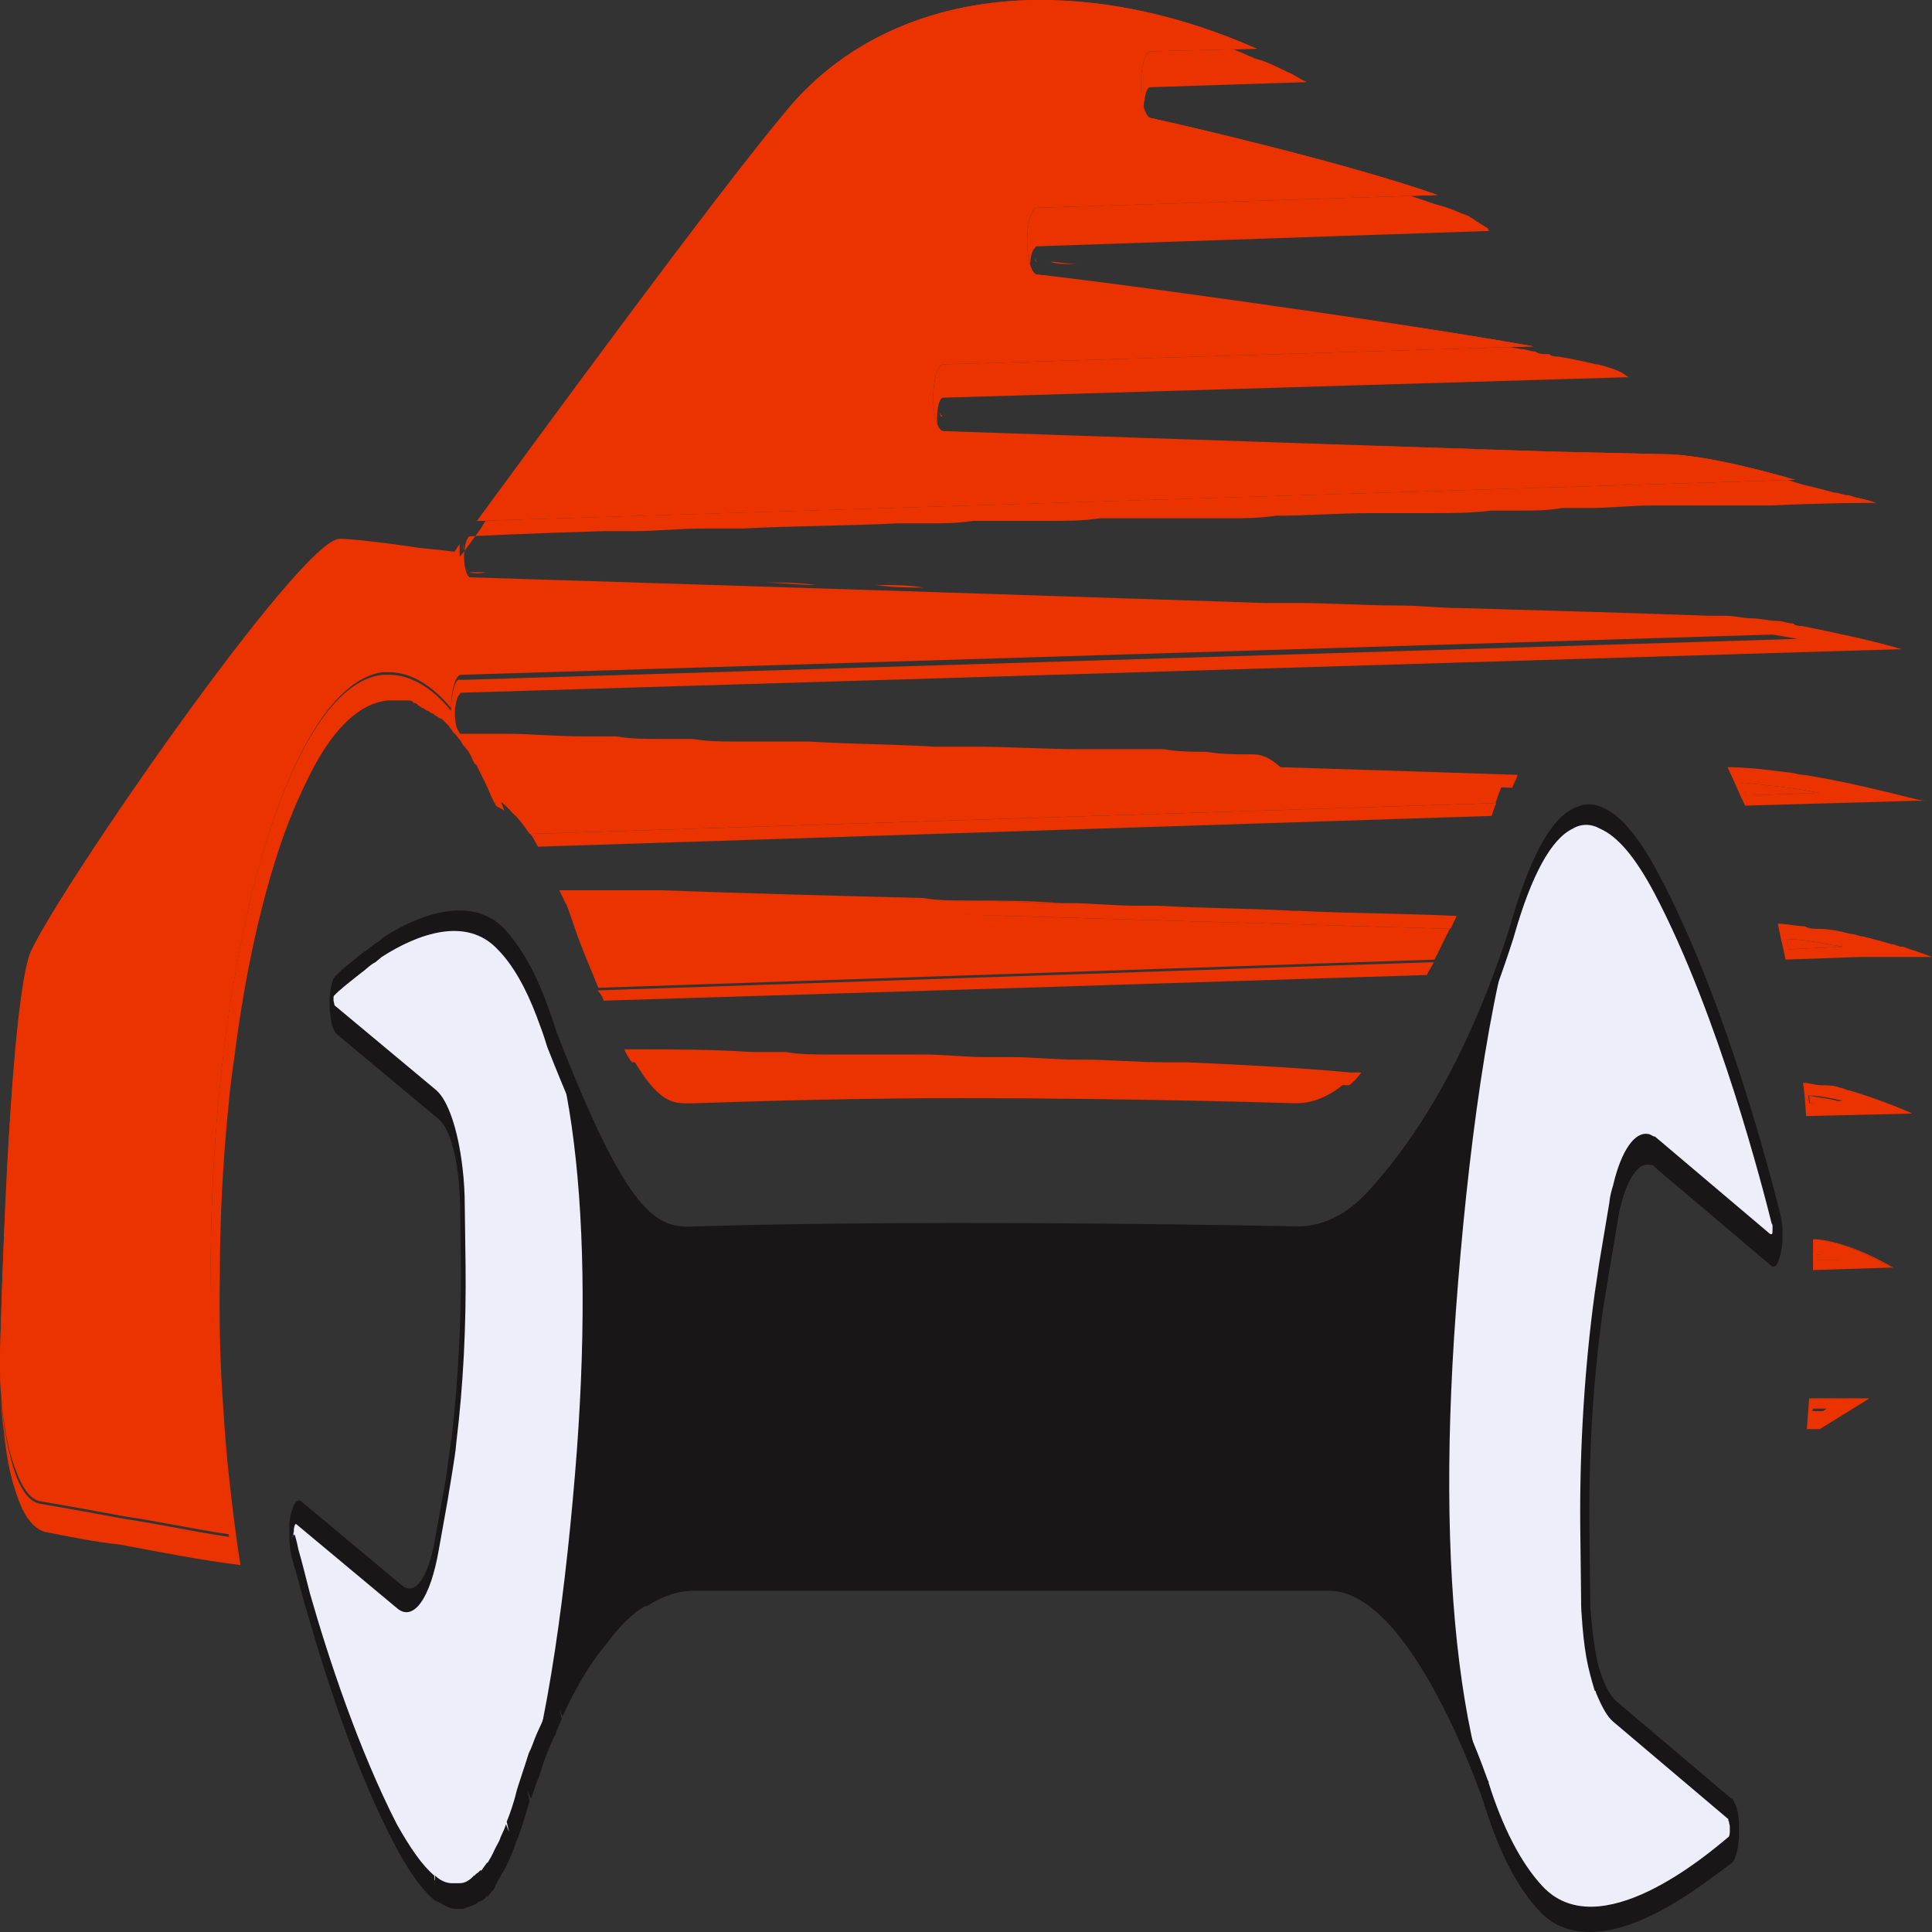
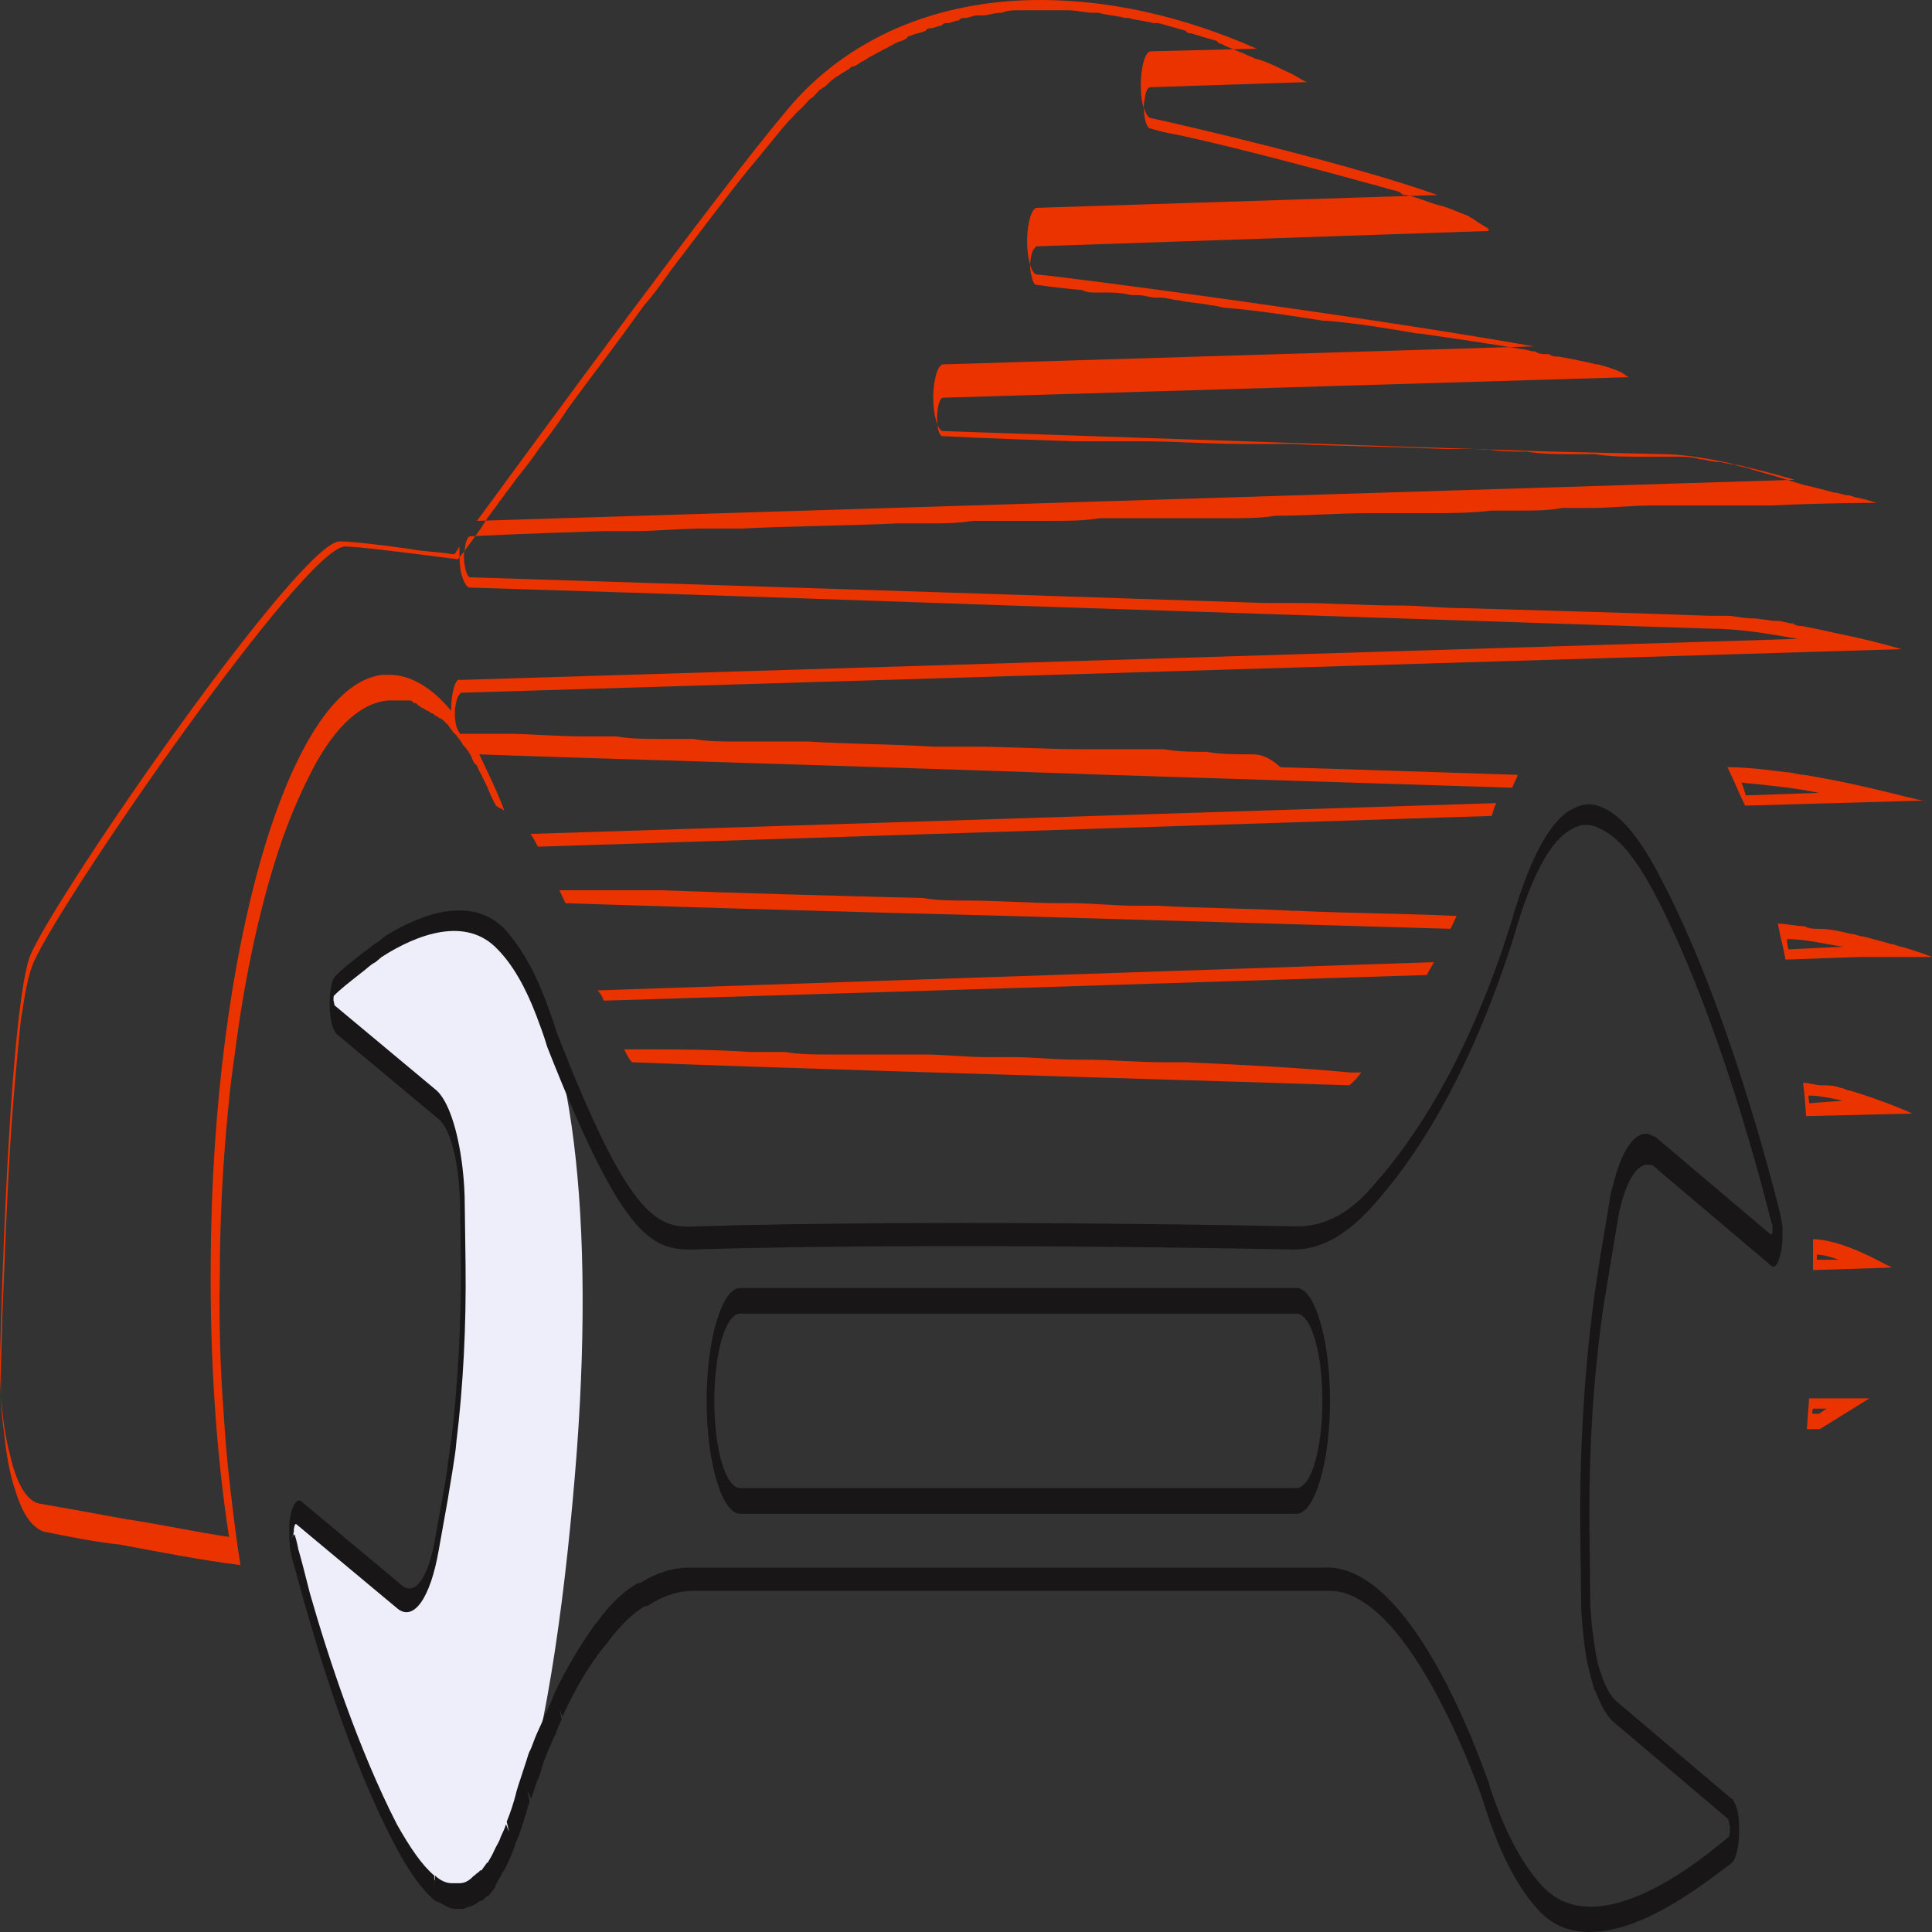
<svg xmlns="http://www.w3.org/2000/svg" width="32" height="32" viewBox="0 0 32 32" fill="none">
  <rect x="0" y="0" width="32" height="32" fill="#333333" stroke="none" />
-   <path d="M30.951 23.161C30.749 23.161 30.509 23.161 30.243 23.118C30.521 23.161 30.762 23.161 30.951 23.161ZM30.003 23.458H30.117L30.243 23.373H30.016C30.016 23.373 30.016 23.416 30.003 23.458ZM16.911 6.97C17.025 6.97 17.151 6.97 17.277 6.97C17.151 6.97 17.037 6.97 16.911 6.97ZM15.546 6.8C15.559 6.842 15.584 6.885 15.609 6.885C15.597 6.927 15.571 6.885 15.546 6.8ZM7.837 12.324C7.989 12.579 8.128 12.919 8.254 13.259C8.343 13.302 8.418 13.387 8.494 13.472C8.595 13.557 8.684 13.684 8.772 13.812L24.771 13.302C24.822 13.132 24.885 13.004 24.936 12.834L18.238 12.622C13.423 12.494 8.835 12.324 7.837 12.324ZM14.51 9.689C14.775 9.689 15.04 9.689 15.306 9.732C15.04 9.732 14.775 9.732 14.51 9.689ZM9.455 9.562C9.695 9.562 9.96 9.562 10.238 9.604C9.948 9.562 9.695 9.562 9.455 9.562ZM12.601 9.647C12.892 9.647 13.208 9.647 13.511 9.689C13.195 9.689 12.892 9.647 12.601 9.647ZM8.431 9.519C8.671 9.519 8.975 9.519 9.341 9.562C8.987 9.519 8.671 9.519 8.431 9.519ZM7.774 9.477C7.774 9.477 7.875 9.477 8.052 9.477C7.875 9.519 7.774 9.477 7.774 9.477C7.723 9.477 7.673 9.307 7.673 9.137C7.673 9.094 7.673 9.052 7.685 9.009C7.685 9.052 7.673 9.094 7.673 9.137C7.685 9.349 7.723 9.477 7.774 9.477ZM8.065 9.519C8.128 9.519 8.216 9.519 8.305 9.519C8.204 9.519 8.128 9.519 8.065 9.519ZM17.138 4.292C17.151 4.292 17.164 4.335 17.176 4.335C17.164 4.335 17.151 4.335 17.138 4.292ZM17.391 4.335C17.517 4.335 17.682 4.377 17.884 4.377C17.682 4.377 17.517 4.377 17.391 4.335ZM10.466 17.509C10.908 18.274 11.148 18.274 11.401 18.274H11.477C12.741 18.231 14.244 18.189 15.95 18.189C18.882 18.189 21.448 18.274 21.46 18.274C21.764 18.274 22.054 18.146 22.332 17.891L21.031 17.849C16.848 17.721 12.538 17.594 10.466 17.509ZM9.354 14.916C9.429 15.086 9.493 15.299 9.568 15.511C9.695 15.851 9.809 16.106 9.91 16.361L23.76 15.894C23.849 15.724 23.925 15.554 24.013 15.384L16.696 15.171C13.372 15.044 10.567 14.959 9.354 14.916ZM27.539 7.522L25.681 7.479C20.512 7.309 15.647 7.182 15.622 7.14C15.533 7.14 15.457 6.885 15.457 6.587C15.457 6.29 15.533 6.035 15.622 6.035L25.403 5.737C22.775 5.27 17.72 4.632 17.176 4.547C17.088 4.547 17.012 4.292 17.012 3.995C17.012 3.697 17.088 3.442 17.176 3.442L23.811 3.23C22.37 2.72 19.653 2.082 19.059 1.955C19.021 1.955 18.983 1.912 18.945 1.785C18.92 1.7 18.895 1.53 18.895 1.402C18.895 1.105 18.971 0.85 19.059 0.85L20.816 0.807C19.565 0.255 18.352 0 17.227 0C15.508 0 14.017 0.637 13.031 1.827C11.831 3.272 8.962 7.182 7.913 8.627L29.738 7.947C28.992 7.734 28.12 7.522 27.539 7.522ZM30.079 20.526C30.66 20.569 31.355 20.994 31.355 20.994C31.355 21.036 30.66 20.569 30.079 20.526ZM30.092 20.781C30.092 20.824 30.092 20.824 30.092 20.866H30.458C30.332 20.781 30.206 20.781 30.092 20.781ZM28.841 12.962C28.866 13.047 28.891 13.089 28.916 13.174L30.13 13.132C29.713 13.047 29.258 13.004 28.841 12.962ZM31.494 15.681C31.558 15.681 31.608 15.724 31.659 15.724C31.608 15.724 31.558 15.724 31.494 15.681ZM29.46 15.341C29.498 15.554 29.548 15.724 29.586 15.936C29.548 15.724 29.51 15.511 29.46 15.341ZM29.586 15.554C29.599 15.596 29.611 15.639 29.611 15.724L30.521 15.681C30.231 15.639 29.902 15.554 29.586 15.554ZM29.965 18.146C29.965 18.189 29.978 18.231 29.978 18.274H30.534C30.345 18.189 30.142 18.189 29.965 18.146ZM28.31 10.369L16.721 9.987C11.932 9.817 7.799 9.689 7.774 9.689C7.736 9.689 7.685 9.647 7.66 9.519C7.635 9.434 7.61 9.264 7.61 9.137C7.61 9.094 7.61 9.052 7.61 9.009C7.559 9.094 7.534 9.137 7.521 9.137C7.509 9.137 7.509 9.137 7.496 9.137C7.243 9.094 7.016 9.094 6.801 9.052C6.207 8.967 5.777 8.924 5.626 8.924C4.981 8.924 0.988 14.704 0.507 15.766C0.293 16.276 0.103 18.656 0.002 22.354C-0.011 22.991 0.04 23.586 0.166 24.053C0.293 24.521 0.457 24.818 0.646 24.861C1.139 24.946 1.607 25.031 2.062 25.116C2.643 25.201 3.212 25.328 3.793 25.413C3.591 24.011 3.49 22.439 3.49 20.866C3.528 15.681 4.804 11.347 6.333 11.134C6.371 11.134 6.409 11.134 6.447 11.134C6.801 11.134 7.155 11.347 7.471 11.729C7.471 11.432 7.546 11.177 7.635 11.177L29.788 10.497C29.308 10.454 28.803 10.369 28.31 10.369ZM16.026 14.916C16.532 14.916 17.05 14.959 17.581 14.959C17.05 14.916 16.532 14.916 16.026 14.916Z" fill="#EB3300" />
  <path d="M32 15.851C32 15.851 31.798 15.766 31.494 15.681C31.444 15.681 31.393 15.639 31.33 15.639C31.191 15.596 31.027 15.554 30.863 15.511C30.799 15.511 30.724 15.469 30.66 15.469C30.483 15.426 30.307 15.384 30.117 15.384C30.041 15.384 29.965 15.384 29.89 15.341C29.738 15.341 29.599 15.299 29.447 15.299C29.485 15.511 29.536 15.681 29.574 15.894L30.787 15.851H32ZM29.624 15.724C29.611 15.681 29.599 15.639 29.599 15.554C29.915 15.554 30.231 15.639 30.534 15.681L29.624 15.724ZM29.877 12.834C29.788 12.834 29.687 12.792 29.599 12.792C29.27 12.749 28.929 12.707 28.613 12.707C28.714 12.919 28.803 13.132 28.904 13.344L31.899 13.259C31.886 13.302 30.951 13.004 29.877 12.834ZM28.841 12.962C29.27 13.004 29.713 13.047 30.13 13.132L28.916 13.174C28.891 13.089 28.866 13.004 28.841 12.962ZM30.243 23.161C30.155 23.161 30.054 23.161 29.965 23.161C29.953 23.331 29.94 23.501 29.927 23.671H30.142L30.964 23.161C30.762 23.161 30.521 23.161 30.243 23.161ZM30.13 23.416H30.016C30.016 23.373 30.016 23.373 30.029 23.331H30.256L30.13 23.416ZM19.64 17.594C19.514 17.594 19.388 17.594 19.261 17.594C18.819 17.594 18.377 17.551 17.947 17.551C17.909 17.551 17.871 17.551 17.833 17.551C17.467 17.551 17.113 17.509 16.759 17.509C16.62 17.509 16.468 17.509 16.329 17.509C15.988 17.509 15.647 17.466 15.306 17.466C15.129 17.466 14.939 17.466 14.762 17.466C14.611 17.466 14.472 17.466 14.333 17.466C14.307 17.466 14.282 17.466 14.257 17.466C14.08 17.466 13.903 17.466 13.739 17.466C13.486 17.466 13.246 17.466 13.006 17.424C12.816 17.424 12.627 17.424 12.437 17.424C11.767 17.381 11.173 17.381 10.681 17.381C10.643 17.381 10.617 17.381 10.592 17.381C10.504 17.381 10.415 17.381 10.339 17.381C10.377 17.466 10.428 17.551 10.466 17.594C12.538 17.679 16.848 17.806 21.043 17.934L22.345 17.976C22.408 17.934 22.484 17.849 22.547 17.764H22.56C22.497 17.764 22.433 17.764 22.37 17.764C21.46 17.679 20.55 17.636 19.64 17.594ZM30.635 18.061C30.585 18.061 30.534 18.019 30.483 18.019C30.382 17.976 30.281 17.976 30.168 17.976C30.067 17.976 29.965 17.934 29.864 17.934C29.89 18.104 29.902 18.316 29.915 18.486L31.671 18.444C31.684 18.444 31.204 18.231 30.635 18.061ZM29.965 18.274C29.965 18.231 29.953 18.189 29.953 18.146C30.142 18.146 30.332 18.189 30.521 18.231L29.965 18.274ZM9.998 16.574L16.924 16.361L23.634 16.149C23.672 16.064 23.71 16.021 23.748 15.936L9.897 16.404C9.935 16.446 9.973 16.489 9.998 16.574ZM20.702 12.494C20.462 12.494 20.222 12.494 19.982 12.452C19.742 12.452 19.514 12.452 19.274 12.409C19.135 12.409 18.996 12.409 18.857 12.409C18.68 12.409 18.516 12.409 18.339 12.409C18.2 12.409 18.061 12.409 17.909 12.409C17.303 12.409 16.696 12.367 16.115 12.367C15.9 12.367 15.685 12.367 15.47 12.367C14.75 12.324 14.055 12.324 13.385 12.282C13.195 12.282 13.006 12.282 12.829 12.282C12.677 12.282 12.526 12.282 12.387 12.282C12.336 12.282 12.286 12.282 12.222 12.282C11.97 12.282 11.717 12.282 11.477 12.239C11.426 12.239 11.388 12.239 11.338 12.239C11.199 12.239 11.06 12.239 10.933 12.239C10.681 12.239 10.44 12.239 10.213 12.197C10.137 12.197 10.061 12.197 9.986 12.197C9.884 12.197 9.783 12.197 9.695 12.197C9.189 12.197 8.76 12.154 8.431 12.154C8.393 12.154 8.355 12.154 8.33 12.154C8.204 12.154 8.103 12.154 8.014 12.154C8.001 12.154 8.001 12.154 7.989 12.154C7.9 12.154 7.837 12.154 7.787 12.154C7.774 12.154 7.761 12.154 7.736 12.154C7.711 12.154 7.685 12.154 7.66 12.154C7.635 12.154 7.635 12.154 7.635 12.154C7.622 12.154 7.61 12.154 7.597 12.112C7.559 12.069 7.534 11.942 7.534 11.814C7.534 11.772 7.534 11.729 7.546 11.687C7.559 11.602 7.572 11.559 7.597 11.517C7.61 11.517 7.622 11.474 7.635 11.474L31.494 10.752C31.494 10.752 31.078 10.624 30.458 10.497C30.269 10.454 30.067 10.412 29.852 10.369C29.801 10.369 29.75 10.369 29.7 10.327C29.611 10.327 29.523 10.284 29.435 10.284C29.296 10.284 29.157 10.242 29.018 10.242C28.878 10.242 28.727 10.199 28.588 10.199C28.487 10.199 28.398 10.199 28.31 10.199C27.135 10.157 25.732 10.114 24.215 10.072C23.874 10.072 23.52 10.029 23.166 10.029H23.154C22.598 10.029 22.029 9.987 21.46 9.987C21.283 9.987 21.107 9.987 20.93 9.987C14.585 9.774 7.787 9.562 7.787 9.562C7.736 9.562 7.685 9.392 7.685 9.222C7.685 9.179 7.685 9.137 7.698 9.094C7.711 8.967 7.749 8.882 7.787 8.882C7.787 8.882 8.633 8.839 9.998 8.797C10.162 8.797 10.339 8.797 10.516 8.797C10.87 8.797 11.262 8.754 11.666 8.754C11.868 8.754 12.083 8.754 12.298 8.754C13.094 8.712 13.954 8.712 14.864 8.669C15.028 8.669 15.192 8.669 15.356 8.669C15.609 8.669 15.862 8.669 16.115 8.627C16.292 8.627 16.456 8.627 16.633 8.627C16.721 8.627 16.81 8.627 16.898 8.627C17.075 8.627 17.252 8.627 17.416 8.627C17.682 8.627 17.947 8.627 18.212 8.584C18.389 8.584 18.566 8.584 18.743 8.584C18.92 8.584 19.097 8.584 19.274 8.584C19.451 8.584 19.628 8.584 19.805 8.584C19.982 8.584 20.159 8.584 20.336 8.584C20.601 8.584 20.866 8.584 21.132 8.542C21.663 8.542 22.181 8.499 22.699 8.499C22.787 8.499 22.876 8.499 22.952 8.499C23.116 8.499 23.293 8.499 23.457 8.499C23.546 8.499 23.621 8.499 23.71 8.499C24.038 8.499 24.367 8.499 24.695 8.457C24.86 8.457 25.012 8.457 25.176 8.457C25.416 8.457 25.643 8.457 25.871 8.414C26.023 8.414 26.174 8.414 26.313 8.414C26.68 8.414 27.034 8.372 27.375 8.372C27.514 8.372 27.64 8.372 27.766 8.372C27.956 8.372 28.146 8.372 28.323 8.372C28.499 8.372 28.676 8.372 28.841 8.372C28.891 8.372 28.954 8.372 29.005 8.372C29.119 8.372 29.22 8.372 29.321 8.372C30.281 8.329 30.913 8.329 31.078 8.329C31.078 8.329 30.964 8.287 30.774 8.244C30.724 8.244 30.66 8.202 30.597 8.202C30.534 8.202 30.458 8.159 30.382 8.159C30.231 8.117 30.067 8.074 29.877 8.032C29.738 7.989 29.599 7.947 29.46 7.904C29.321 7.862 29.169 7.819 29.018 7.777C28.916 7.734 28.815 7.734 28.727 7.692C28.626 7.692 28.537 7.649 28.436 7.649C28.335 7.649 28.247 7.607 28.158 7.607C28.019 7.564 27.893 7.564 27.766 7.564C27.691 7.564 27.602 7.564 27.539 7.564C27.413 7.564 27.286 7.564 27.16 7.564C26.907 7.564 26.667 7.564 26.414 7.522C26.288 7.522 26.174 7.522 26.048 7.522C25.795 7.522 25.53 7.522 25.277 7.479C25.049 7.479 24.822 7.479 24.607 7.437C24.392 7.437 24.19 7.437 23.975 7.437C23.95 7.437 23.925 7.437 23.912 7.437C23.04 7.394 22.193 7.394 21.384 7.352C21.384 7.352 21.384 7.352 21.372 7.352C21.157 7.352 20.955 7.352 20.753 7.352C20.689 7.352 20.614 7.352 20.55 7.352C19.982 7.352 19.438 7.309 18.945 7.309C18.933 7.309 18.92 7.309 18.908 7.309C18.731 7.309 18.554 7.309 18.377 7.309C18.301 7.309 18.212 7.309 18.137 7.309C18.036 7.309 17.922 7.309 17.833 7.309C17.821 7.309 17.808 7.309 17.796 7.309C16.443 7.267 15.609 7.224 15.609 7.224C15.584 7.224 15.559 7.182 15.546 7.14C15.533 7.097 15.521 7.012 15.521 6.927C15.521 6.757 15.559 6.587 15.622 6.587L26.983 6.247C26.958 6.247 26.92 6.205 26.844 6.162C26.755 6.12 26.629 6.077 26.465 6.035H26.452H26.439C26.263 5.992 26.06 5.95 25.82 5.907C25.77 5.907 25.706 5.907 25.656 5.865C25.643 5.865 25.643 5.865 25.631 5.865C25.618 5.865 25.618 5.865 25.605 5.865C25.555 5.865 25.492 5.865 25.428 5.822C25.353 5.822 25.264 5.78 25.188 5.78C24.695 5.695 24.114 5.61 23.52 5.525C23.508 5.525 23.495 5.525 23.482 5.525C22.989 5.44 22.484 5.355 21.966 5.312C21.953 5.312 21.928 5.312 21.915 5.312C21.372 5.227 20.828 5.142 20.323 5.1C20.235 5.1 20.146 5.057 20.058 5.057C19.868 5.015 19.691 5.015 19.514 4.972C19.426 4.972 19.325 4.93 19.236 4.93C19.211 4.93 19.173 4.93 19.148 4.93C19.047 4.93 18.945 4.887 18.844 4.887C18.806 4.887 18.769 4.887 18.731 4.887C18.566 4.845 18.415 4.845 18.276 4.845C18.225 4.845 18.187 4.845 18.137 4.845C18.061 4.845 17.998 4.845 17.922 4.802C17.909 4.802 17.897 4.802 17.884 4.802C17.442 4.76 17.164 4.717 17.164 4.717C17.138 4.717 17.113 4.675 17.1 4.632C17.088 4.59 17.088 4.547 17.075 4.547C17.075 4.505 17.062 4.462 17.062 4.42C17.062 4.292 17.088 4.165 17.126 4.122C17.138 4.122 17.151 4.08 17.164 4.08L24.67 3.825C24.658 3.825 24.658 3.825 24.645 3.782C24.582 3.74 24.493 3.697 24.38 3.612C24.354 3.612 24.329 3.57 24.304 3.57C24.177 3.527 24.013 3.442 23.836 3.4C23.672 3.357 23.482 3.272 23.293 3.23C23.255 3.23 23.23 3.23 23.192 3.187C23.103 3.145 23.015 3.145 22.914 3.102C22.863 3.102 22.8 3.06 22.749 3.06C21.523 2.72 20.045 2.337 19.388 2.21H19.375C19.173 2.167 19.047 2.125 19.047 2.125C18.996 2.125 18.945 1.955 18.945 1.785C18.945 1.742 18.945 1.7 18.958 1.657C18.971 1.53 19.009 1.445 19.047 1.445L21.65 1.36C21.536 1.317 21.435 1.232 21.321 1.19C21.144 1.105 20.98 1.02 20.816 0.977C20.778 0.977 20.74 0.935 20.702 0.935C20.538 0.85 20.373 0.807 20.222 0.722C20.197 0.722 20.184 0.722 20.159 0.68C20.007 0.637 19.868 0.595 19.729 0.552C19.704 0.552 19.666 0.552 19.64 0.51C19.489 0.467 19.337 0.425 19.186 0.382C19.16 0.382 19.122 0.382 19.097 0.382C18.958 0.34 18.819 0.34 18.693 0.297C18.668 0.297 18.655 0.297 18.63 0.297C18.478 0.255 18.339 0.255 18.2 0.212C18.175 0.212 18.137 0.212 18.111 0.212C17.972 0.212 17.833 0.17 17.694 0.17C17.555 0.17 17.416 0.17 17.29 0.17C17.277 0.17 17.252 0.17 17.239 0.17C17.227 0.17 17.201 0.17 17.189 0.17C17.113 0.17 17.05 0.17 16.974 0.17C16.936 0.17 16.898 0.17 16.873 0.17C16.785 0.17 16.683 0.17 16.595 0.212C16.582 0.212 16.57 0.212 16.57 0.212C16.468 0.212 16.367 0.255 16.279 0.255C16.241 0.255 16.216 0.255 16.178 0.255C16.115 0.255 16.052 0.297 15.988 0.297C15.95 0.297 15.912 0.297 15.875 0.34C15.811 0.34 15.761 0.382 15.698 0.382C15.66 0.382 15.622 0.382 15.597 0.425C15.533 0.425 15.47 0.467 15.42 0.467C15.394 0.467 15.356 0.467 15.331 0.51C15.243 0.552 15.154 0.552 15.078 0.595C15.053 0.595 15.04 0.595 15.015 0.637C14.952 0.68 14.889 0.68 14.826 0.722C14.8 0.722 14.762 0.765 14.737 0.765C14.687 0.807 14.636 0.807 14.585 0.85C14.56 0.85 14.522 0.892 14.497 0.892C14.447 0.935 14.396 0.935 14.358 0.977C14.333 0.977 14.307 1.02 14.27 1.02C14.219 1.062 14.156 1.105 14.105 1.105C14.093 1.105 14.067 1.147 14.055 1.147C13.979 1.19 13.916 1.232 13.853 1.275C13.827 1.275 13.815 1.317 13.789 1.317C13.739 1.36 13.701 1.402 13.65 1.445C13.625 1.445 13.6 1.487 13.575 1.487C13.537 1.53 13.499 1.572 13.461 1.615C13.435 1.615 13.41 1.657 13.398 1.657C13.36 1.7 13.322 1.742 13.284 1.785C13.271 1.785 13.246 1.827 13.233 1.827C13.183 1.87 13.12 1.955 13.069 1.997C12.88 2.21 12.652 2.507 12.399 2.805C12.02 3.272 11.578 3.867 11.123 4.462C10.971 4.675 10.82 4.887 10.668 5.057C10.365 5.482 10.049 5.907 9.758 6.29C9.606 6.502 9.467 6.672 9.328 6.885C9.189 7.097 9.05 7.267 8.924 7.437C8.81 7.607 8.709 7.734 8.608 7.862C8.532 7.947 8.456 8.074 8.381 8.159C8.33 8.244 8.279 8.287 8.229 8.372C8.128 8.499 8.039 8.627 7.963 8.754C7.723 9.094 7.584 9.264 7.584 9.264C6.611 9.137 5.904 9.052 5.714 9.052C5.057 9.052 1.051 14.832 0.558 15.936C0.52 16.021 0.482 16.149 0.444 16.319C0.406 16.489 0.381 16.701 0.343 16.914C0.33 17.041 0.318 17.169 0.305 17.296C0.28 17.551 0.255 17.849 0.229 18.146C0.154 19.039 0.103 20.144 0.065 21.163C0.04 21.674 0.027 22.183 0.015 22.651C0.015 22.736 0.015 22.821 0.015 22.906C0.015 23.203 0.027 23.458 0.065 23.713C0.103 24.096 0.166 24.436 0.255 24.691C0.293 24.818 0.33 24.903 0.368 24.988C0.469 25.201 0.596 25.328 0.735 25.371C1.165 25.456 1.582 25.541 1.986 25.583C2.668 25.711 3.313 25.838 3.983 25.923C3.894 25.371 3.831 24.818 3.768 24.223C3.73 23.841 3.705 23.416 3.679 23.033C3.641 22.396 3.629 21.759 3.641 21.121C3.641 20.186 3.692 19.251 3.78 18.359C3.806 18.061 3.844 17.764 3.882 17.509C4.059 16.106 4.337 14.874 4.678 13.896C4.842 13.429 5.019 13.047 5.196 12.707C5.562 12.027 5.979 11.644 6.422 11.602C6.46 11.602 6.498 11.602 6.523 11.602C6.535 11.602 6.535 11.602 6.548 11.602C6.573 11.602 6.599 11.602 6.624 11.602C6.649 11.602 6.674 11.602 6.7 11.602C6.725 11.602 6.75 11.602 6.776 11.602C6.801 11.602 6.826 11.602 6.851 11.644C6.877 11.644 6.902 11.644 6.927 11.687C6.952 11.687 6.978 11.729 7.003 11.729C7.028 11.729 7.054 11.772 7.079 11.772C7.104 11.772 7.129 11.814 7.155 11.814C7.18 11.814 7.205 11.857 7.218 11.857C7.243 11.857 7.268 11.899 7.294 11.899C7.319 11.899 7.344 11.942 7.357 11.942C7.382 11.984 7.407 11.984 7.433 12.027C7.458 12.069 7.471 12.069 7.496 12.112C7.521 12.154 7.546 12.154 7.572 12.197C7.597 12.239 7.61 12.239 7.635 12.282C7.66 12.324 7.685 12.367 7.698 12.367C7.723 12.409 7.736 12.409 7.761 12.452C7.787 12.494 7.812 12.537 7.824 12.579C7.85 12.622 7.862 12.664 7.888 12.664C7.913 12.707 7.926 12.749 7.951 12.792C7.976 12.834 7.989 12.877 8.014 12.919C8.039 12.962 8.052 13.004 8.077 13.047C8.09 13.089 8.115 13.132 8.128 13.174C8.153 13.217 8.166 13.259 8.191 13.302C8.204 13.302 8.204 13.344 8.216 13.344C8.267 13.387 8.305 13.387 8.355 13.429C8.229 13.089 8.077 12.792 7.938 12.494C8.949 12.537 13.537 12.664 18.352 12.834L25.049 13.047C25.075 12.962 25.113 12.919 25.138 12.834C23.887 12.792 22.56 12.749 21.208 12.707C20.968 12.494 20.841 12.494 20.702 12.494ZM13.031 1.827C14.017 0.637 15.508 0 17.227 0C18.352 0 19.565 0.255 20.816 0.807L19.059 0.85C18.971 0.85 18.895 1.105 18.895 1.402C18.895 1.53 18.908 1.7 18.945 1.785C18.971 1.87 19.021 1.955 19.059 1.955C19.653 2.082 22.383 2.72 23.811 3.23L17.176 3.442C17.088 3.442 17.012 3.697 17.012 3.995C17.012 4.292 17.088 4.547 17.176 4.547C17.72 4.59 22.787 5.27 25.403 5.737L15.622 6.035C15.533 6.035 15.457 6.29 15.457 6.587C15.457 6.885 15.533 7.14 15.622 7.14C15.647 7.14 20.525 7.309 25.681 7.479L27.539 7.522C28.108 7.522 28.992 7.734 29.725 7.947L7.9 8.627C8.962 7.182 11.818 3.272 13.031 1.827ZM7.471 11.772C7.155 11.389 6.801 11.177 6.447 11.177C6.409 11.177 6.371 11.177 6.333 11.177C4.791 11.347 3.515 15.724 3.49 20.909C3.477 22.481 3.578 24.053 3.793 25.456C3.212 25.371 2.643 25.243 2.062 25.158C1.607 25.073 1.139 24.988 0.646 24.903C0.457 24.861 0.28 24.606 0.166 24.096C0.04 23.628 -0.011 23.033 0.002 22.396C0.103 18.699 0.293 16.319 0.507 15.809C1 14.704 4.981 8.967 5.626 8.967C5.777 8.967 6.207 9.009 6.801 9.094C7.016 9.137 7.243 9.137 7.496 9.179C7.509 9.179 7.509 9.179 7.521 9.179C7.534 9.179 7.559 9.137 7.61 9.052C7.61 9.094 7.61 9.137 7.61 9.179C7.61 9.307 7.622 9.477 7.66 9.562C7.685 9.647 7.736 9.732 7.774 9.732C7.799 9.732 11.932 9.859 16.721 10.029L28.31 10.412C28.803 10.412 29.308 10.497 29.776 10.582L7.622 11.262C7.546 11.219 7.471 11.474 7.471 11.772ZM30.079 20.526C30.067 20.526 30.041 20.526 30.029 20.526C30.029 20.611 30.029 20.696 30.029 20.781C30.029 20.866 30.029 20.951 30.029 21.036H30.041L31.355 20.994C31.355 21.036 30.66 20.569 30.079 20.526ZM30.092 20.866C30.092 20.824 30.092 20.824 30.092 20.781C30.206 20.781 30.332 20.824 30.458 20.866H30.092ZM8.911 14.024L24.708 13.514C24.733 13.429 24.759 13.344 24.784 13.302L8.785 13.812C8.823 13.854 8.861 13.939 8.911 14.024ZM21.422 15.086C20.677 15.044 19.919 15.044 19.173 15.002C19.059 15.002 18.933 15.002 18.819 15.002C18.453 15.002 18.086 14.959 17.732 14.959C17.682 14.959 17.631 14.959 17.581 14.959C17.05 14.959 16.532 14.916 16.026 14.916C15.774 14.916 15.533 14.916 15.293 14.874C13.613 14.832 12.121 14.789 10.971 14.746C10.82 14.746 10.681 14.746 10.554 14.746C10.466 14.746 10.377 14.746 10.301 14.746C10.226 14.746 10.15 14.746 10.074 14.746C10.011 14.746 9.948 14.746 9.884 14.746C9.771 14.746 9.67 14.746 9.568 14.746C9.455 14.746 9.366 14.746 9.265 14.746C9.303 14.832 9.328 14.874 9.366 14.959C10.579 15.002 13.385 15.086 16.709 15.171L24.026 15.384C24.064 15.299 24.089 15.256 24.127 15.171C23.267 15.129 22.383 15.129 21.486 15.086C21.46 15.086 21.448 15.086 21.422 15.086Z" fill="#EB3300" />
-   <path d="M11.489 20.398C10.857 20.441 10.377 20.271 9.138 17.084L8.658 29.79C8.658 29.79 9.669 26.051 11.489 26.051H22.003C23.419 26.051 24.619 29.663 24.619 29.663L25.062 15.299C24.329 17.636 23.393 18.996 22.762 19.676C22.345 20.143 21.915 20.356 21.485 20.356C21.473 20.398 15.723 20.271 11.489 20.398Z" fill="#181616" />
-   <path d="M27.463 14.576C28.537 16.616 29.27 19.463 29.422 20.101C29.447 20.186 29.447 20.313 29.447 20.398C29.435 20.568 29.384 20.696 29.321 20.653L27.413 19.038C27.147 18.826 26.857 19.209 26.718 20.016L26.553 20.993C26.338 22.268 26.225 23.756 26.237 25.243L26.25 26.348C26.263 27.283 26.452 28.09 26.718 28.303L28.626 29.918C28.676 29.96 28.714 30.13 28.702 30.343C28.689 30.47 28.664 30.555 28.626 30.598C28.285 30.895 26.465 32.468 25.517 31.405C24.266 30.045 23.76 26.518 24.114 21.716C24.493 16.574 25.517 10.922 27.463 14.576Z" fill="#EEEEFA" />
  <path d="M6.599 30.3C5.651 28.515 5.006 26.008 4.867 25.456C4.855 25.37 4.842 25.285 4.855 25.201C4.867 25.03 4.918 24.945 4.969 24.988L6.649 26.39C6.889 26.603 7.13 26.221 7.256 25.541L7.408 24.691C7.597 23.543 7.698 22.268 7.686 20.951L7.673 19.973C7.66 19.166 7.496 18.444 7.256 18.231L5.575 16.829C5.525 16.786 5.499 16.616 5.512 16.446C5.525 16.361 5.55 16.276 5.575 16.234C5.878 15.979 7.471 14.619 8.318 15.511C9.43 16.701 9.859 19.846 9.556 24.011C9.215 28.515 8.305 33.53 6.599 30.3Z" fill="#EEEEFA" />
-   <path d="M11.767 23.203C11.767 24.096 11.982 24.86 12.26 24.86H21.473C21.738 24.86 21.965 24.138 21.965 23.203C21.965 22.311 21.751 21.546 21.473 21.546H12.26C11.982 21.546 11.767 22.311 11.767 23.203Z" fill="#181616" />
  <path d="M21.473 25.073H12.26C11.957 25.073 11.704 24.223 11.704 23.203C11.704 22.183 11.957 21.333 12.26 21.333H21.473C21.776 21.333 22.029 22.183 22.029 23.203C22.029 24.223 21.776 25.073 21.473 25.073ZM12.26 21.758C12.02 21.758 11.831 22.395 11.831 23.203C11.831 24.01 12.02 24.648 12.26 24.648H21.473C21.713 24.648 21.903 24.01 21.903 23.203C21.903 22.395 21.713 21.758 21.473 21.758H12.26Z" fill="#181616" />
  <path d="M26.338 32C26.035 32 25.744 31.915 25.504 31.66C25.138 31.277 24.835 30.683 24.594 29.918C24.594 29.918 24.582 29.918 24.582 29.875C24.569 29.833 23.394 26.348 22.016 26.348H11.502C11.237 26.348 10.971 26.433 10.719 26.603H10.681C10.466 26.73 10.251 26.943 10.036 27.24L9.998 27.283C9.758 27.58 9.531 27.963 9.316 28.43L9.265 28.303L9.303 28.473C9.265 28.558 9.227 28.643 9.202 28.728L9.177 28.77C9.151 28.813 9.126 28.898 9.101 28.94L9.05 29.068C9.012 29.153 8.987 29.238 8.962 29.323C8.937 29.408 8.924 29.45 8.899 29.493L8.798 29.79L8.734 29.663L8.772 29.833L8.734 29.96C8.671 30.173 8.608 30.385 8.545 30.513L8.532 30.555C8.507 30.64 8.469 30.725 8.431 30.81C8.393 30.895 8.355 30.98 8.317 31.023C8.279 31.108 8.242 31.15 8.204 31.235L8.191 31.277C8.153 31.32 8.115 31.363 8.09 31.405C8.077 31.405 8.077 31.405 8.065 31.405C8.027 31.448 7.989 31.49 7.951 31.49H7.938C7.85 31.575 7.761 31.575 7.673 31.617C7.622 31.617 7.572 31.617 7.534 31.617C7.433 31.617 7.332 31.532 7.231 31.49H7.218C7.003 31.32 6.788 31.023 6.561 30.598C5.904 29.365 5.398 27.793 5.095 26.73C5.006 26.433 4.943 26.178 4.893 26.008C4.855 25.88 4.829 25.795 4.817 25.71C4.804 25.668 4.804 25.625 4.804 25.625C4.804 25.583 4.792 25.54 4.792 25.498C4.792 25.413 4.792 25.328 4.792 25.243C4.817 24.988 4.893 24.818 4.981 24.86L6.662 26.263C6.877 26.433 7.092 26.135 7.205 25.498L7.357 24.648C7.382 24.52 7.407 24.351 7.42 24.223C7.445 24.096 7.458 23.925 7.483 23.798C7.584 22.906 7.635 21.971 7.635 21.036L7.622 20.058C7.622 19.888 7.61 19.718 7.597 19.548C7.546 19.038 7.42 18.656 7.256 18.528L5.575 17.126C5.537 17.084 5.499 16.998 5.487 16.913C5.474 16.871 5.474 16.786 5.461 16.744C5.461 16.659 5.461 16.616 5.461 16.531C5.474 16.319 5.512 16.191 5.575 16.149C5.651 16.064 5.815 15.936 6.03 15.766C6.106 15.724 6.182 15.639 6.27 15.596L6.371 15.511C6.978 15.129 7.812 14.831 8.355 15.384C8.621 15.681 8.848 16.064 9.038 16.573C9.101 16.744 9.164 16.913 9.215 17.084C10.402 20.143 10.87 20.356 11.515 20.313C15.71 20.186 21.448 20.313 21.498 20.313C21.928 20.313 22.358 20.101 22.749 19.633C23.394 18.911 24.304 17.593 25.024 15.299C25.327 14.236 25.681 13.556 26.073 13.386C26.237 13.301 26.402 13.301 26.566 13.386C26.857 13.514 27.172 13.896 27.501 14.534C28.601 16.616 29.346 19.548 29.485 20.101C29.498 20.186 29.51 20.228 29.523 20.313C29.523 20.398 29.523 20.483 29.523 20.568C29.51 20.696 29.485 20.823 29.447 20.908C29.409 20.993 29.359 20.993 29.321 20.951L27.413 19.336C27.387 19.293 27.349 19.293 27.324 19.293C27.147 19.251 26.958 19.506 26.844 19.973C26.819 20.058 26.806 20.143 26.793 20.228L26.629 21.206C26.604 21.376 26.578 21.503 26.553 21.673C26.389 22.821 26.313 24.053 26.326 25.328L26.338 26.433C26.338 26.518 26.338 26.645 26.351 26.73C26.364 26.943 26.389 27.113 26.414 27.283C26.439 27.453 26.477 27.623 26.528 27.75L26.541 27.793C26.604 27.963 26.68 28.09 26.768 28.175L28.676 29.79C28.702 29.79 28.714 29.833 28.739 29.875C28.777 29.96 28.803 30.088 28.803 30.215C28.803 30.3 28.803 30.343 28.803 30.428C28.79 30.64 28.739 30.81 28.689 30.853C28.386 31.065 27.286 32 26.338 32ZM24.645 29.493C24.645 29.493 24.658 29.493 24.658 29.535C24.885 30.258 25.188 30.853 25.542 31.235C26.477 32.255 28.272 30.725 28.626 30.428C28.638 30.428 28.651 30.385 28.651 30.343C28.651 30.3 28.651 30.3 28.651 30.258C28.651 30.215 28.638 30.215 28.638 30.173C28.638 30.173 28.626 30.173 28.626 30.13L26.718 28.515C26.616 28.43 26.528 28.26 26.439 28.048C26.427 28.005 26.427 28.005 26.414 28.005C26.364 27.835 26.313 27.665 26.275 27.453C26.237 27.24 26.212 26.985 26.199 26.773C26.187 26.645 26.187 26.518 26.187 26.39L26.174 25.285C26.162 23.968 26.25 22.608 26.414 21.418C26.439 21.248 26.465 21.078 26.49 20.908L26.654 19.931C26.667 19.803 26.692 19.718 26.718 19.633C26.857 19.038 27.084 18.741 27.299 18.783C27.337 18.783 27.375 18.826 27.413 18.826L29.321 20.441C29.334 20.441 29.346 20.441 29.346 20.441C29.359 20.441 29.359 20.398 29.359 20.356V20.313C29.359 20.313 29.359 20.271 29.346 20.271C29.207 19.718 28.474 16.828 27.4 14.789C27.084 14.194 26.793 13.854 26.503 13.726C26.351 13.641 26.187 13.641 26.048 13.726C25.694 13.896 25.365 14.491 25.075 15.511C25.075 15.511 25.075 15.511 25.062 15.554C24.316 17.891 23.394 19.251 22.737 19.973C22.32 20.441 21.89 20.696 21.435 20.696C21.372 20.696 15.634 20.568 11.451 20.696C10.782 20.696 10.301 20.483 9.063 17.338C9 17.126 8.949 16.998 8.886 16.828C8.709 16.361 8.494 15.979 8.242 15.724C7.723 15.171 6.915 15.469 6.321 15.851L6.22 15.936C6.131 15.979 6.055 16.064 5.992 16.106C5.777 16.276 5.613 16.404 5.537 16.488C5.524 16.488 5.524 16.531 5.524 16.531V16.573C5.537 16.616 5.537 16.659 5.55 16.659L7.231 18.061C7.42 18.231 7.584 18.698 7.66 19.336C7.685 19.548 7.698 19.761 7.698 19.973L7.711 20.951C7.723 21.971 7.673 22.948 7.559 23.883C7.546 24.053 7.521 24.18 7.496 24.351C7.471 24.52 7.445 24.648 7.42 24.818L7.268 25.668C7.129 26.475 6.851 26.858 6.586 26.645L4.905 25.243C4.893 25.243 4.88 25.243 4.867 25.328V25.37L4.817 25.498L4.88 25.413C4.893 25.455 4.918 25.54 4.943 25.668C4.994 25.838 5.057 26.093 5.133 26.39C5.436 27.453 5.942 28.983 6.573 30.215C6.788 30.598 6.99 30.895 7.193 31.065V31.277L7.205 31.065C7.294 31.15 7.395 31.192 7.483 31.192C7.534 31.192 7.572 31.192 7.61 31.192C7.698 31.192 7.774 31.15 7.85 31.065H7.862C7.888 31.023 7.926 31.023 7.951 30.98H7.964H7.976C8.001 30.938 8.039 30.895 8.065 30.853H8.077C8.128 30.768 8.153 30.725 8.191 30.64C8.229 30.555 8.267 30.513 8.292 30.428C8.33 30.343 8.355 30.3 8.381 30.215L8.431 30.343L8.393 30.173C8.444 30.045 8.507 29.875 8.557 29.663L8.57 29.62L8.583 29.578L8.722 29.153C8.747 29.068 8.76 29.025 8.785 28.983C8.823 28.898 8.848 28.813 8.886 28.728L8.924 28.643C8.962 28.558 8.987 28.515 9.012 28.43L9.038 28.388C9.076 28.303 9.114 28.218 9.151 28.133L9.164 28.09C9.379 27.623 9.619 27.24 9.859 26.9L9.897 26.858C10.112 26.56 10.339 26.348 10.567 26.22H10.605C10.87 26.05 11.148 25.965 11.414 25.965H21.928C23.369 25.88 24.506 29.11 24.645 29.493Z" fill="#181616" />
</svg>